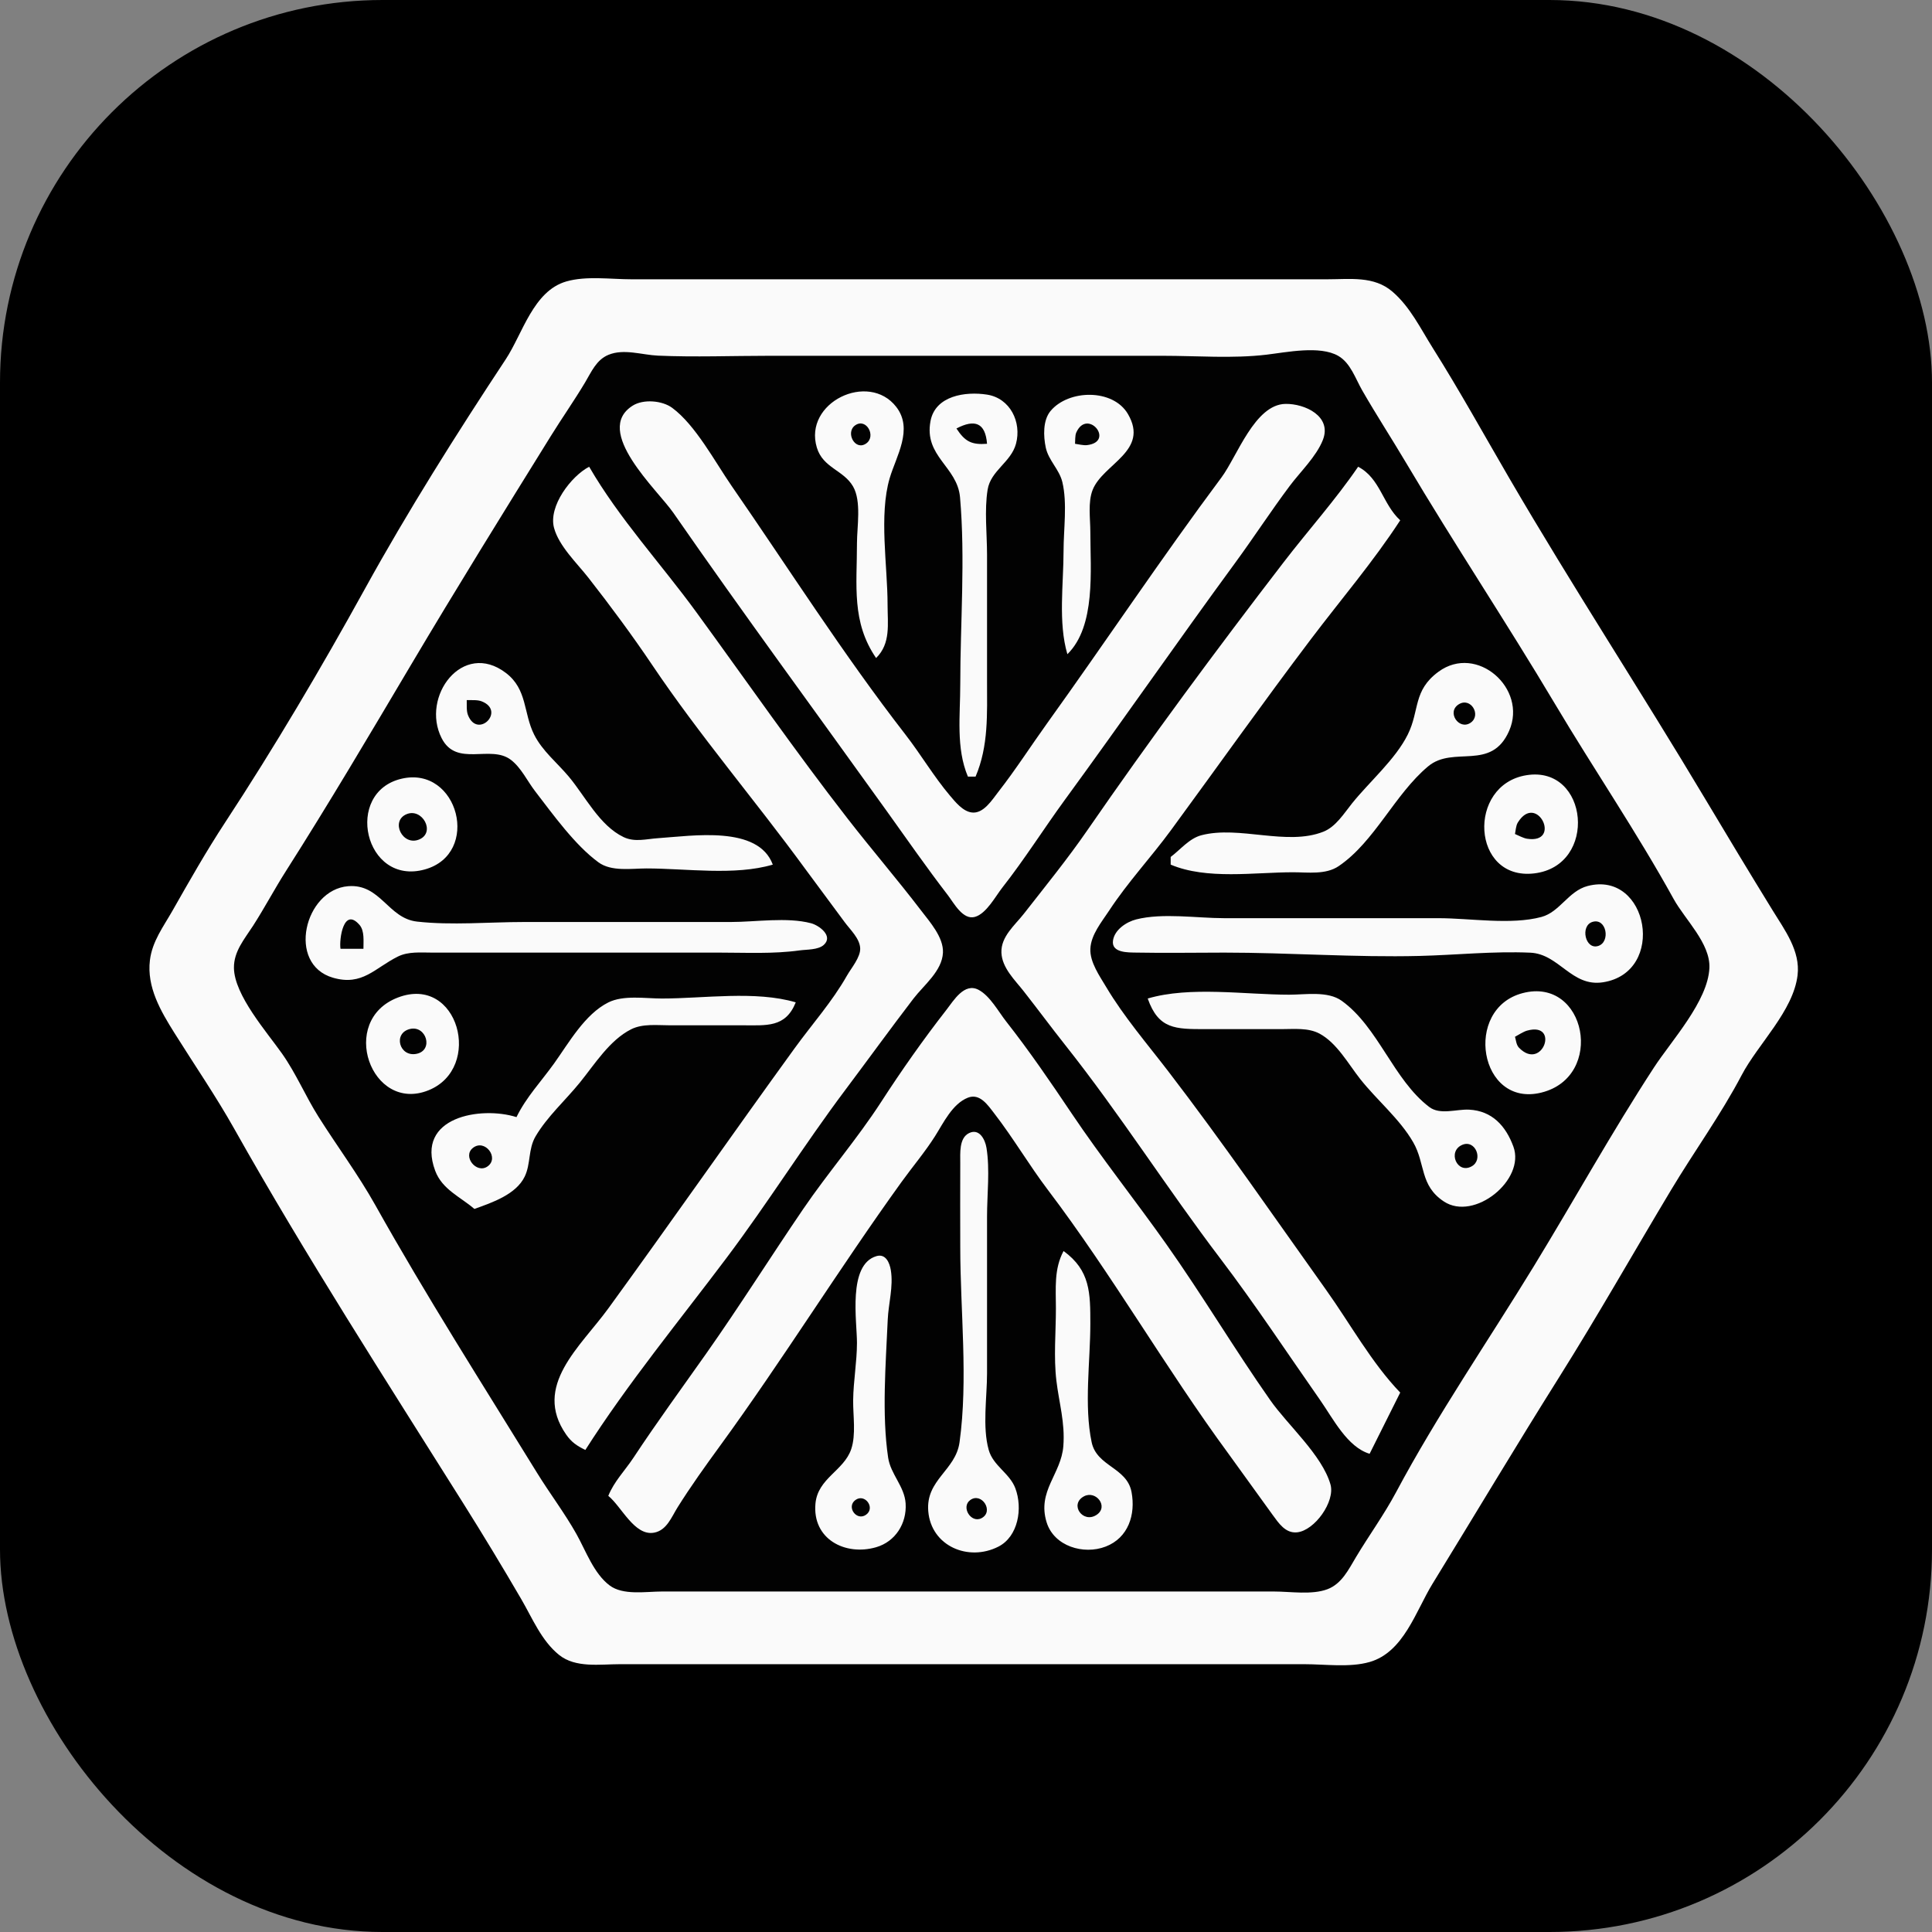
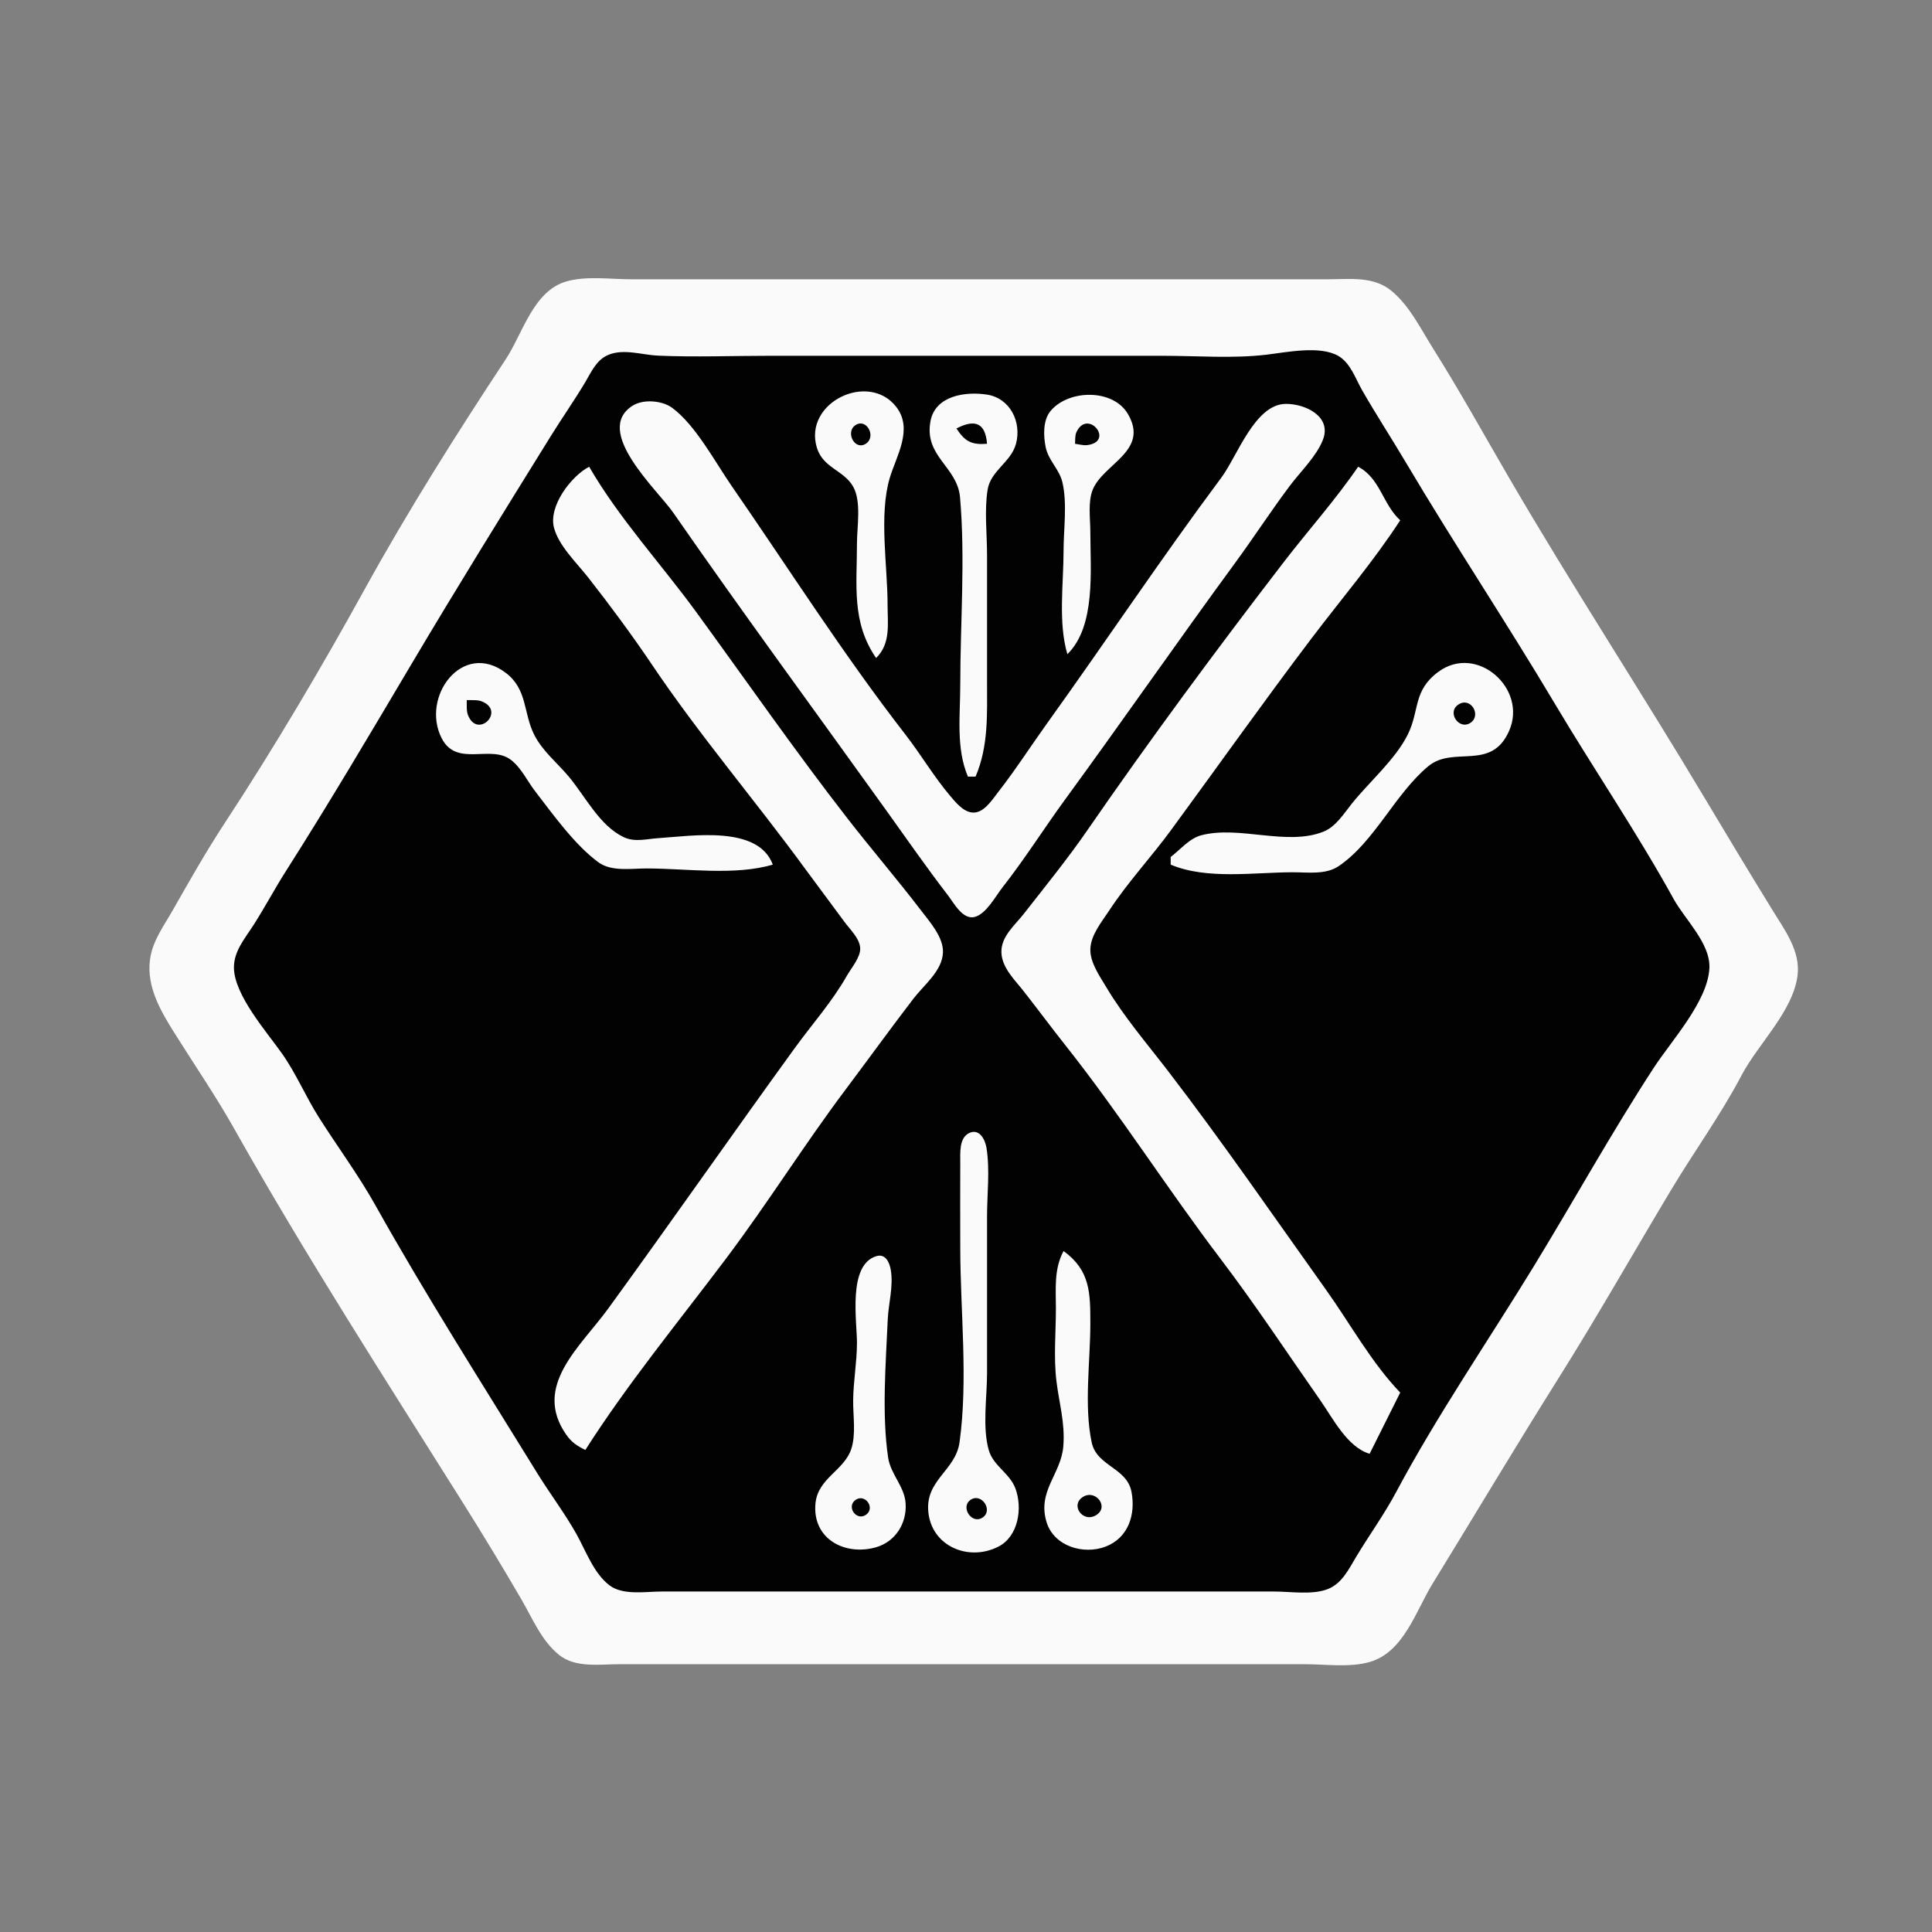
<svg xmlns="http://www.w3.org/2000/svg" width="505" height="505">
  <rect width="100%" height="100%" fill="#808080" stroke="none" />
-   <rect width="100%" height="100%" rx="100" ry="100" style="fill:#000000; stroke:none;" />
  <path style="fill:#fafafa; stroke:none;" d="M148.004 73.573C139.382 76.076 136.6 87.237 132.194 93.91C119.311 113.42 106.624 133.528 95.335 154C84.02 174.518 71.682 195.416 58.831 215C53.934 222.463 49.509 230.263 45.103 238.015C42.71 242.226 39.785 246.048 39.186 251C38.336 258.024 41.994 264.262 45.59 270C50.779 278.278 56.442 286.539 61.208 295.015C79.904 328.258 100.805 360.672 121.124 393C126.268 401.184 131.382 409.637 136.254 418C139.15 422.971 141.512 428.847 146.129 432.57C150.441 436.047 156.824 435 162 435L199 435L308 435L341 435C346.379 435 352.785 435.924 358 434.427C366.924 431.867 370.075 421.088 374.428 414C385.472 396.02 396.31 377.848 407.53 360C417.666 343.877 427.025 327.328 436.822 311C442.883 300.897 449.771 291.442 455.262 281C459.522 272.896 468.738 264.277 469.863 254.91C470.625 248.573 466.508 243.103 463.369 238.001C457.45 228.379 451.612 218.702 445.823 209C429.024 180.851 411.019 153.317 394.514 125C387.898 113.65 381.532 102.115 374.53 91C371.317 85.9 368.615 80.23 363.96 76.228C359.14 72.085 352.933 73 347 73L311 73L199 73L165 73C159.632 73 153.204 72.063 148.004 73.573z" />
  <path style="fill:#020202; stroke:none;" d="M159.055 92.742C155.86 94.054 154.577 97.226 152.914 100.001C150.067 104.754 146.884 109.293 143.964 114C131.606 133.917 119.278 153.8 107.325 173.961C96.681 191.913 85.944 210.09 74.72 227.715C71.735 232.401 69.146 237.326 66.136 242C63.916 245.446 61.097 248.671 61.149 252.996C61.234 260.109 69.733 269.738 73.739 275.424C77.416 280.642 79.862 286.54 83.253 291.91C88.109 299.602 93.655 307.061 98.1 315C111.409 338.772 126.11 361.818 140.388 385C143.7 390.376 147.614 395.519 150.688 401.004C153.142 405.385 155.194 411.265 159.326 414.397C162.859 417.074 168.833 416 173 416L205 416L304 416L333 416C337.281 416 342.922 416.94 346.985 415.397C350.736 413.971 352.51 410.229 354.445 407C357.891 401.252 361.786 395.917 364.942 390C375.663 369.901 389.023 350.456 400.911 331C411.446 313.759 421.301 295.927 432.344 279C436.915 271.994 446.448 261.663 446.816 253C447.088 246.576 440.432 240.355 437.478 235.001C427.857 217.561 416.628 201.101 406.453 184C393.836 162.796 380.1 142.169 367.524 120.961C363.767 114.625 359.706 108.392 356.039 102C354.298 98.964 353.01 94.873 349.812 93.028C344.991 90.247 336.233 92.097 331 92.715C322.168 93.757 312.887 93 304 93L201 93C191.36 93 181.631 93.382 172 92.961C167.833 92.778 163.104 91.08 159.055 92.742z" />
  <path style="fill:#fafafa; stroke:none;" d="M229 172C232.881 168.199 232 163.132 232 158C232 147.949 229.713 134.662 232.549 125C234.235 119.255 238.804 112.193 234.258 106.344C227.001 97.01 209.958 105.221 213.514 116.999C215.124 122.332 220.491 122.857 222.972 127.143C225.217 131.022 224 137.674 224 142C224 153.084 222.543 162.578 229 172M253 203L255 203C258.434 194.947 258 186.584 258 178L258 145C258 139.505 257.282 133.446 258.148 128.015C258.949 122.989 264.259 120.849 265.566 115.999C267.095 110.324 264.033 104.089 257.999 103.148C252.364 102.269 244.488 103.408 243.228 110.04C241.464 119.332 250.237 121.927 250.941 130C252.343 146.073 251 162.861 251 179C251 186.954 249.845 195.554 253 203M279 171C286.492 163.67 285 148.933 285 139C285 135.601 284.328 131.277 285.603 128.054C288.312 121.21 300.504 117.926 294.821 108.21C290.93 101.558 279.316 101.776 274.603 107.418C272.568 109.854 272.722 114.022 273.344 116.961C274.067 120.374 276.883 122.656 277.687 126.015C279.011 131.546 278 138.331 278 144C278 152.607 276.553 162.72 279 171M165.38 106.028C154.877 112.638 171.854 128.057 175.975 134C194.184 160.26 213.099 185.941 231.715 211.91C237.02 219.311 242.205 226.783 247.765 233.999C249.32 236.017 251.684 240.594 254.867 239.654C257.853 238.773 260.195 234.297 262 232C267.812 224.603 272.833 216.603 278.388 208.999C293.366 188.497 307.842 167.614 322.823 147.17C327.694 140.524 332.174 133.614 337.127 127C339.894 123.305 344.079 119.321 345.778 115C348.219 108.79 341.057 105.484 336.004 105.573C327.971 105.715 323.377 119.301 319.255 124.83C303.619 145.801 289.027 167.719 273.746 189C269.418 195.028 265.49 201.173 260.91 207.039C259.315 209.082 257.045 212.783 253.986 212.369C251.66 212.054 249.738 209.658 248.329 207.995C244.11 203.018 240.685 197.181 236.665 192C220.449 171.102 206.234 148.708 191.226 127C186.915 120.764 181.815 111.114 175.7 106.603C173.096 104.683 168.187 104.261 165.38 106.028z" />
  <path style="fill:#020202; stroke:none;" d="M223.589 111.136C220.868 112.959 223.474 117.976 226.411 115.917C229.088 114.041 226.479 109.199 223.589 111.136M250 112C252.238 115.41 253.926 116.31 258 116C257.568 110.459 254.764 109.505 250 112M281 116C281.801 116.106 283.206 116.455 284.102 116.353C291.579 115.498 284.227 106.557 281.318 113.069C280.977 113.832 281.056 115.297 281 116z" />
  <path style="fill:#fafafa; stroke:none;" d="M153 379C164.087 361.605 177.583 345.208 189.975 328.715C200.705 314.431 210.159 299.286 220.873 285C226.849 277.032 232.707 268.941 238.755 261.039C241.458 257.509 246.262 253.828 246.476 249C246.654 244.999 243.034 240.971 240.764 238C234.55 229.867 227.861 222.084 221.576 214C207.918 196.434 195.152 178.046 182.03 160.039C172.832 147.417 161.847 135.553 154 122C149.321 124.425 143.278 132.313 144.822 138C146.116 142.767 150.814 147.197 153.79 151C159.593 158.415 165.284 166.102 170.539 173.91C182.862 192.222 197.385 209.196 210.389 227L220.755 241C222.186 242.964 224.703 245.249 224.841 247.83C224.967 250.196 222.5 253.049 221.384 255.015C217.497 261.864 212.307 267.652 207.707 274C191.349 296.569 175.399 319.454 159.011 342C151.705 352.052 139.161 362.233 147.961 374.941C149.39 377.004 150.819 377.927 153 379M355 122C349.073 130.669 341.911 138.663 335.5 147C317.959 169.813 300.548 193.347 284.204 217.039C279.069 224.485 273.207 231.699 267.634 238.83C265.284 241.838 261.602 244.8 261.758 248.999C261.907 252.991 265.279 256.16 267.576 259.09C271.24 263.762 274.75 268.513 278.441 273.17C292.746 291.213 305.079 310.678 319 329C328.135 341.022 336.408 353.595 345.065 365.961C348.459 370.809 352.162 378.25 358 380L366 364C358.545 356.272 352.882 345.934 346.631 337.17C333.016 318.08 319.629 298.602 305.349 280C299.865 272.856 293.753 265.745 289.146 258C287.432 255.118 284.85 251.498 285.007 248C285.173 244.295 287.989 240.958 289.929 238C294.802 230.57 300.838 224.143 306.076 217C318.277 200.363 330.255 183.462 342.7 167.015C350.509 156.694 358.915 146.875 366 136C361.396 131.795 360.781 125.004 355 122M306 224L306 226C315.452 230.005 327.872 228 338 228C341.875 228 346.531 228.688 349.91 226.397C359.314 220.021 364.539 207.644 373.285 200.322C379.934 194.756 389.805 201.751 394.485 190.999C399.3 179.938 386.015 168.246 376.015 175.573C369.285 180.503 371.126 185.638 367.973 192C364.757 198.489 357.943 204.336 353.4 210C351.297 212.622 349.165 216.106 345.91 217.397C336.348 221.188 323.952 215.738 314.039 218.318C310.854 219.147 308.553 222.08 306 224M202 226C198.18 215.689 181.019 218.487 172 219.09C168.944 219.294 165.917 220.2 163.001 218.806C156.7 215.796 152.986 208.148 148.675 203C145.628 199.361 141.766 196.312 139.608 192C136.775 186.339 137.879 180.193 132.231 175.894C120.913 167.276 109.936 182.116 115.434 192.941C119.341 200.635 128.203 194.546 133.532 198.607C136.237 200.668 137.838 204.177 139.884 206.83C144.542 212.871 150.267 220.896 156.425 225.397C159.833 227.887 165.016 227 169 227C179.369 227 192.037 228.945 202 226z" />
  <path style="fill:#020202; stroke:none;" d="M122 183C122.038 184.16 121.876 185.766 122.318 186.897C124.822 193.303 132.303 185.822 125.897 183.318C124.766 182.876 123.16 183.038 122 183M381.318 184.086C378.026 186.103 381.372 190.985 384.397 188.914C387.269 186.949 384.478 182.15 381.318 184.086z" />
-   <path style="fill:#fafafa; stroke:none;" d="M399 202.627C383.376 205.136 384.614 230.219 401 228.298C417.782 226.33 415.286 200.011 399 202.627M105 203.537C89.775 207.055 95.256 231.604 111 227.272C125.813 223.197 119.831 200.11 105 203.537z" />
  <path style="fill:#020202; stroke:none;" d="M106.313 212.801C101.914 214.579 105.25 221.369 109.686 219.377C113.864 217.501 110.387 211.154 106.313 212.801M396 218C396.821 218.339 398.172 219.082 399.145 219.233C408.388 220.667 401.742 206.946 396.743 214.988C396.225 215.821 396.182 217.125 396 218z" />
-   <path style="fill:#fafafa; stroke:none;" d="M91 231.641C79.587 232.554 74.867 252.037 87.043 255.566C94.738 257.797 97.953 253.023 104.015 250.023C106.755 248.667 110.035 249.001 113 249L188 249C194.987 249 202.068 249.383 209 248.424C210.857 248.166 213.862 248.324 215.338 246.974C217.899 244.631 214.071 241.866 211.981 241.318C205.68 239.666 197.497 241 191 241L137 241C127.827 241 118.116 241.915 109.001 240.891C101.404 240.038 99.48 230.963 91 231.641M415 231.587C409.973 232.896 407.738 238.383 402.91 239.682C394.947 241.825 384.238 240 376 240L320 240C312.855 240 303.943 238.565 297.001 240.318C294.448 240.962 291.328 243.008 290.921 245.857C290.457 249.106 294.931 248.956 297.001 248.995C304.661 249.14 312.338 249 320 249C336.916 249 354.187 250.286 371 249.871C380.665 249.633 390.262 248.593 399.996 249.019C407.547 249.35 410.777 258.037 419 256.757C435.704 254.156 430.876 227.453 415 231.587z" />
  <path style="fill:#020202; stroke:none;" d="M89 248L95 248C94.977 246.099 95.334 243.329 93.973 241.76C89.801 236.95 88.62 245.528 89 248M416.26 240.971C412.965 241.971 414.357 248.392 417.791 247.248C421.018 246.174 419.918 239.861 416.26 240.971z" />
-   <path style="fill:#fafafa; stroke:none;" d="M159 391C162.474 393.798 165.827 401.545 170.95 400.623C174.281 400.024 175.521 396.539 177.113 393.999C180.543 388.527 184.348 383.217 188.151 378C204.59 355.452 219.288 331.654 235.615 309C238.5 304.997 241.79 301.118 244.421 296.961C246.593 293.53 248.941 288.521 252.989 286.921C256.118 285.685 258.211 288.867 259.866 291.005C264.862 297.46 268.966 304.509 273.885 311C290.74 333.243 304.618 357.543 321.116 380L332.657 395.981C334.22 398.116 336.001 400.842 339.036 400.534C343.641 400.067 349.051 392.464 347.766 388C345.553 380.312 336.616 372.529 332.036 366C322.655 352.628 314.275 338.525 304.831 325.17C296.741 313.728 287.907 302.646 280.09 291C274.6 282.823 269.095 274.759 263 267C260.965 264.409 258.802 260.356 255.83 258.752C252.075 256.723 249.283 261.522 247.35 264.001C241.356 271.686 235.625 279.833 230.34 288.003C224.098 297.654 216.45 306.486 209.963 316C201.426 328.522 193.294 341.457 184.575 353.83C178.207 362.866 171.698 371.76 165.61 380.985C163.351 384.408 160.543 387.181 159 391M398 259.587C382.399 263.656 386.63 289.637 402.91 285.584C419.656 281.415 414.61 255.256 398 259.587M104 260.742C88.324 266.733 97.002 291.02 111.999 284.99C126.362 279.215 119.858 254.681 104 260.742M300 261C302.817 269.032 307.241 269 315 269L335 269C338.236 269.001 341.955 268.592 344.91 270.179C349.441 272.612 352.419 278.077 355.51 282C359.877 287.542 365.869 292.455 369.392 298.576C372.639 304.216 371.076 309.881 377.425 314.062C385.355 319.284 398.769 308.413 395.583 299.715C393.596 294.291 390.007 290.353 384 290.048C380.721 289.882 376.419 291.507 373.594 289.357C364.19 282.2 360.301 268.503 350.714 261.603C347.063 258.976 341.253 260 337 260C325.459 260 311.08 257.725 300 261M135 292C125.77 289.074 108.521 291.896 113.746 306C115.568 310.919 120.341 312.837 124 316C128.566 314.366 134.867 312.247 137.142 307.56C138.775 304.195 138.016 300.374 140.008 297C143.037 291.869 147.793 287.609 151.54 283C155.418 278.231 159.333 271.862 165 269.028C167.997 267.529 171.755 268 175 268L194 268C200.361 268 205.329 268.671 208 262C197.478 258.89 183.955 261 173 261C168.691 261 162.966 260.042 159 262.028C152.851 265.107 148.692 272.585 144.823 277.985C141.43 282.721 137.592 286.712 135 292z" />
  <path style="fill:#020202; stroke:none;" d="M107.129 268.971C102.668 270.077 104.373 276.366 108.871 275.458C113.429 274.537 111.42 267.906 107.129 268.971M396 271C396.258 271.851 396.33 273.117 397.029 273.842C403.171 280.216 407.821 266.983 399.156 269.392C398.183 269.662 396.804 270.577 396 271z" />
  <path style="fill:#fafafa; stroke:none;" d="M253.299 296.176C250.622 297.482 251.018 301.566 251.001 304C250.95 311.333 251 318.667 251 326C251 342.536 253.089 360.627 250.811 376.999C249.786 384.368 241.96 386.769 242.635 394.999C243.383 404.128 253.123 408.263 260.956 404.276C266.166 401.625 267.365 394.246 265.397 389.015C263.906 385.053 259.604 383.162 258.434 378.985C256.751 372.983 258 365.203 258 359L258 318C258 312.196 258.786 305.753 257.852 300.019C257.503 297.875 255.999 294.858 253.299 296.176z" />
  <path style="fill:#020202; stroke:none;" d="M382.2 299.255C378.262 300.957 380.886 306.987 384.682 304.864C387.805 303.118 385.633 297.772 382.2 299.255M123.618 300.046C120.814 302.262 124.537 306.87 127.397 304.914C130.638 302.697 126.745 297.575 123.618 300.046z" />
  <path style="fill:#fafafa; stroke:none;" d="M229.071 328.342C221.538 330.595 224.009 345.384 224 351C223.992 356.048 223.064 360.967 223.004 366C222.956 370.008 223.797 374.97 222.486 378.816C220.569 384.439 213.767 386.388 213.152 393C212.288 402.294 220.916 406.762 228.999 404.427C234.048 402.97 237.046 398.192 236.721 393C236.439 388.502 232.8 385.377 232.147 381C230.466 369.719 231.54 356.399 232.039 345C232.227 340.705 233.551 336.336 232.852 332.02C232.538 330.083 231.52 327.609 229.071 328.342M278 327C275.465 331.75 276 336.72 276 342C276 348.196 275.387 354.756 276.129 360.91C276.84 366.809 278.417 371.836 277.945 377.985C277.382 385.332 271.046 389.721 273.573 397.91C275.505 404.174 283.233 406.475 288.999 404.258C294.945 401.971 296.868 395.886 295.772 390.015C294.562 383.536 286.692 383.355 285.344 376.985C283.312 367.38 285 355.807 285 346C285 337.978 284.993 332.077 278 327z" />
  <path style="fill:#020202; stroke:none;" d="M283.307 391.136C279.452 393.24 283.07 398.325 286.643 395.957C289.885 393.807 286.436 389.428 283.307 391.136M223.603 392.082C221.132 393.872 223.918 397.713 226.397 395.918C228.868 394.128 226.082 390.287 223.603 392.082M253.618 392.086C251.107 393.882 253.814 398.278 256.566 396.825C259.9 395.064 256.592 389.958 253.618 392.086z" />
</svg>